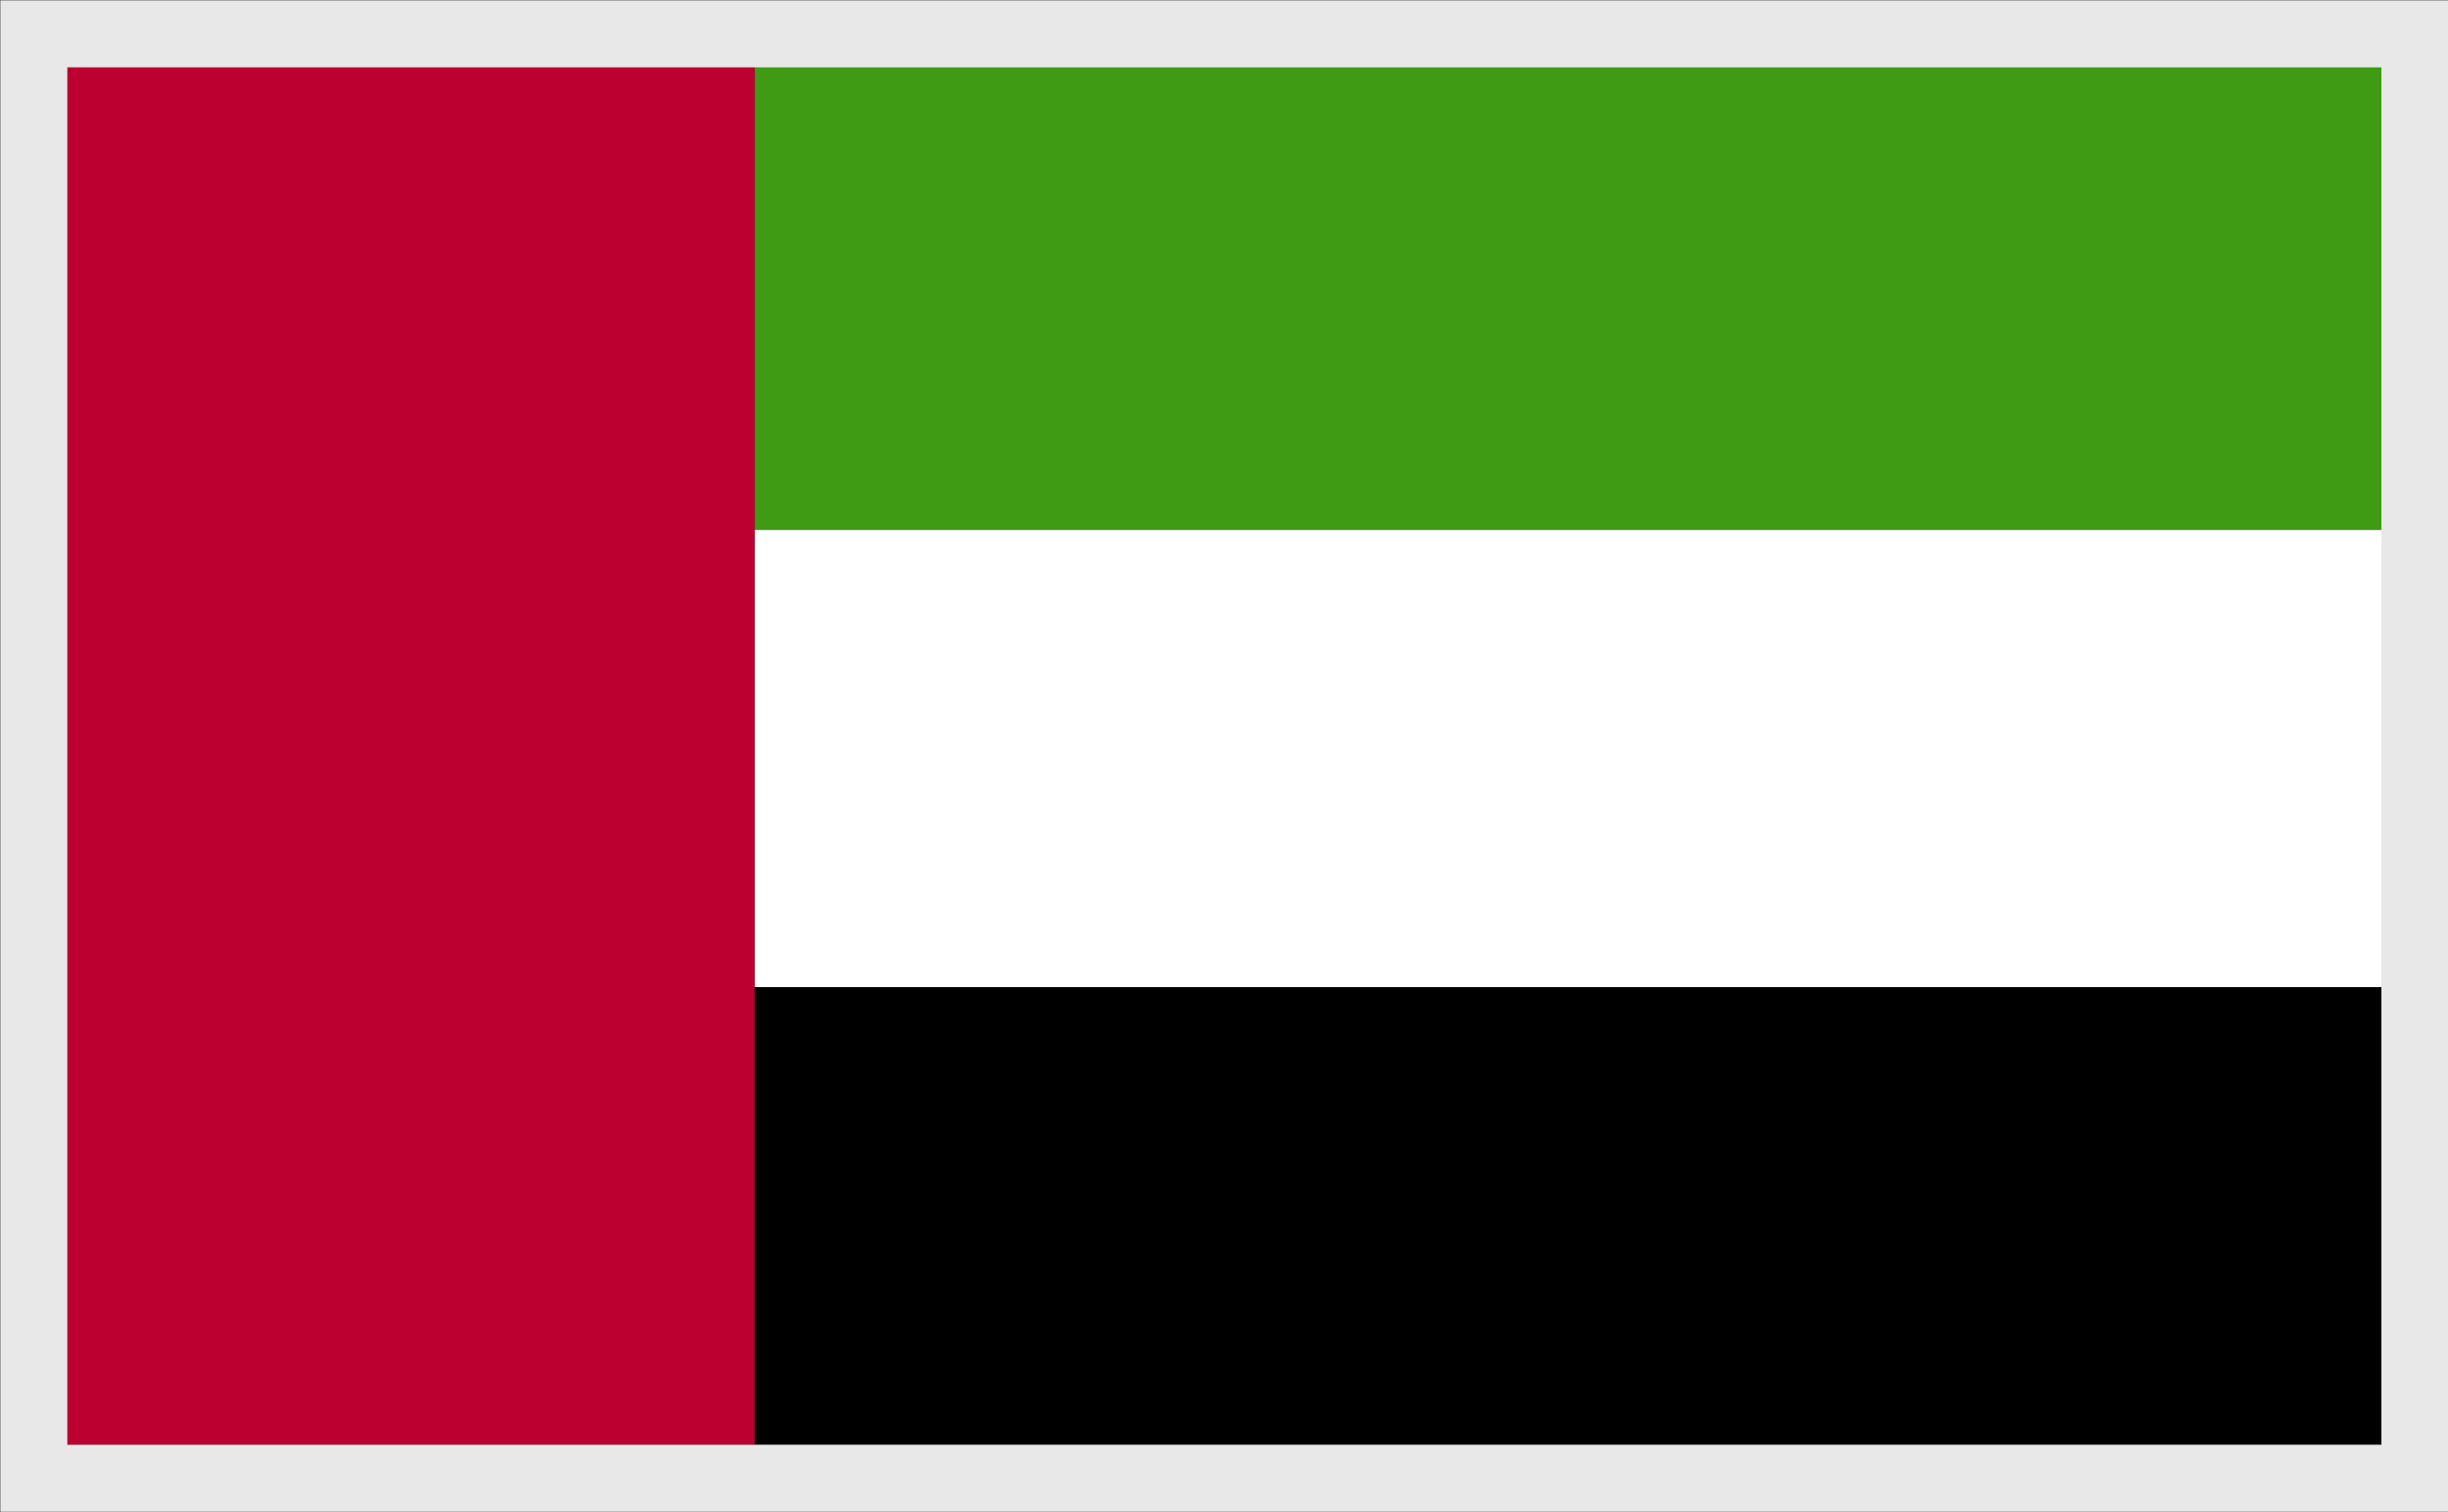
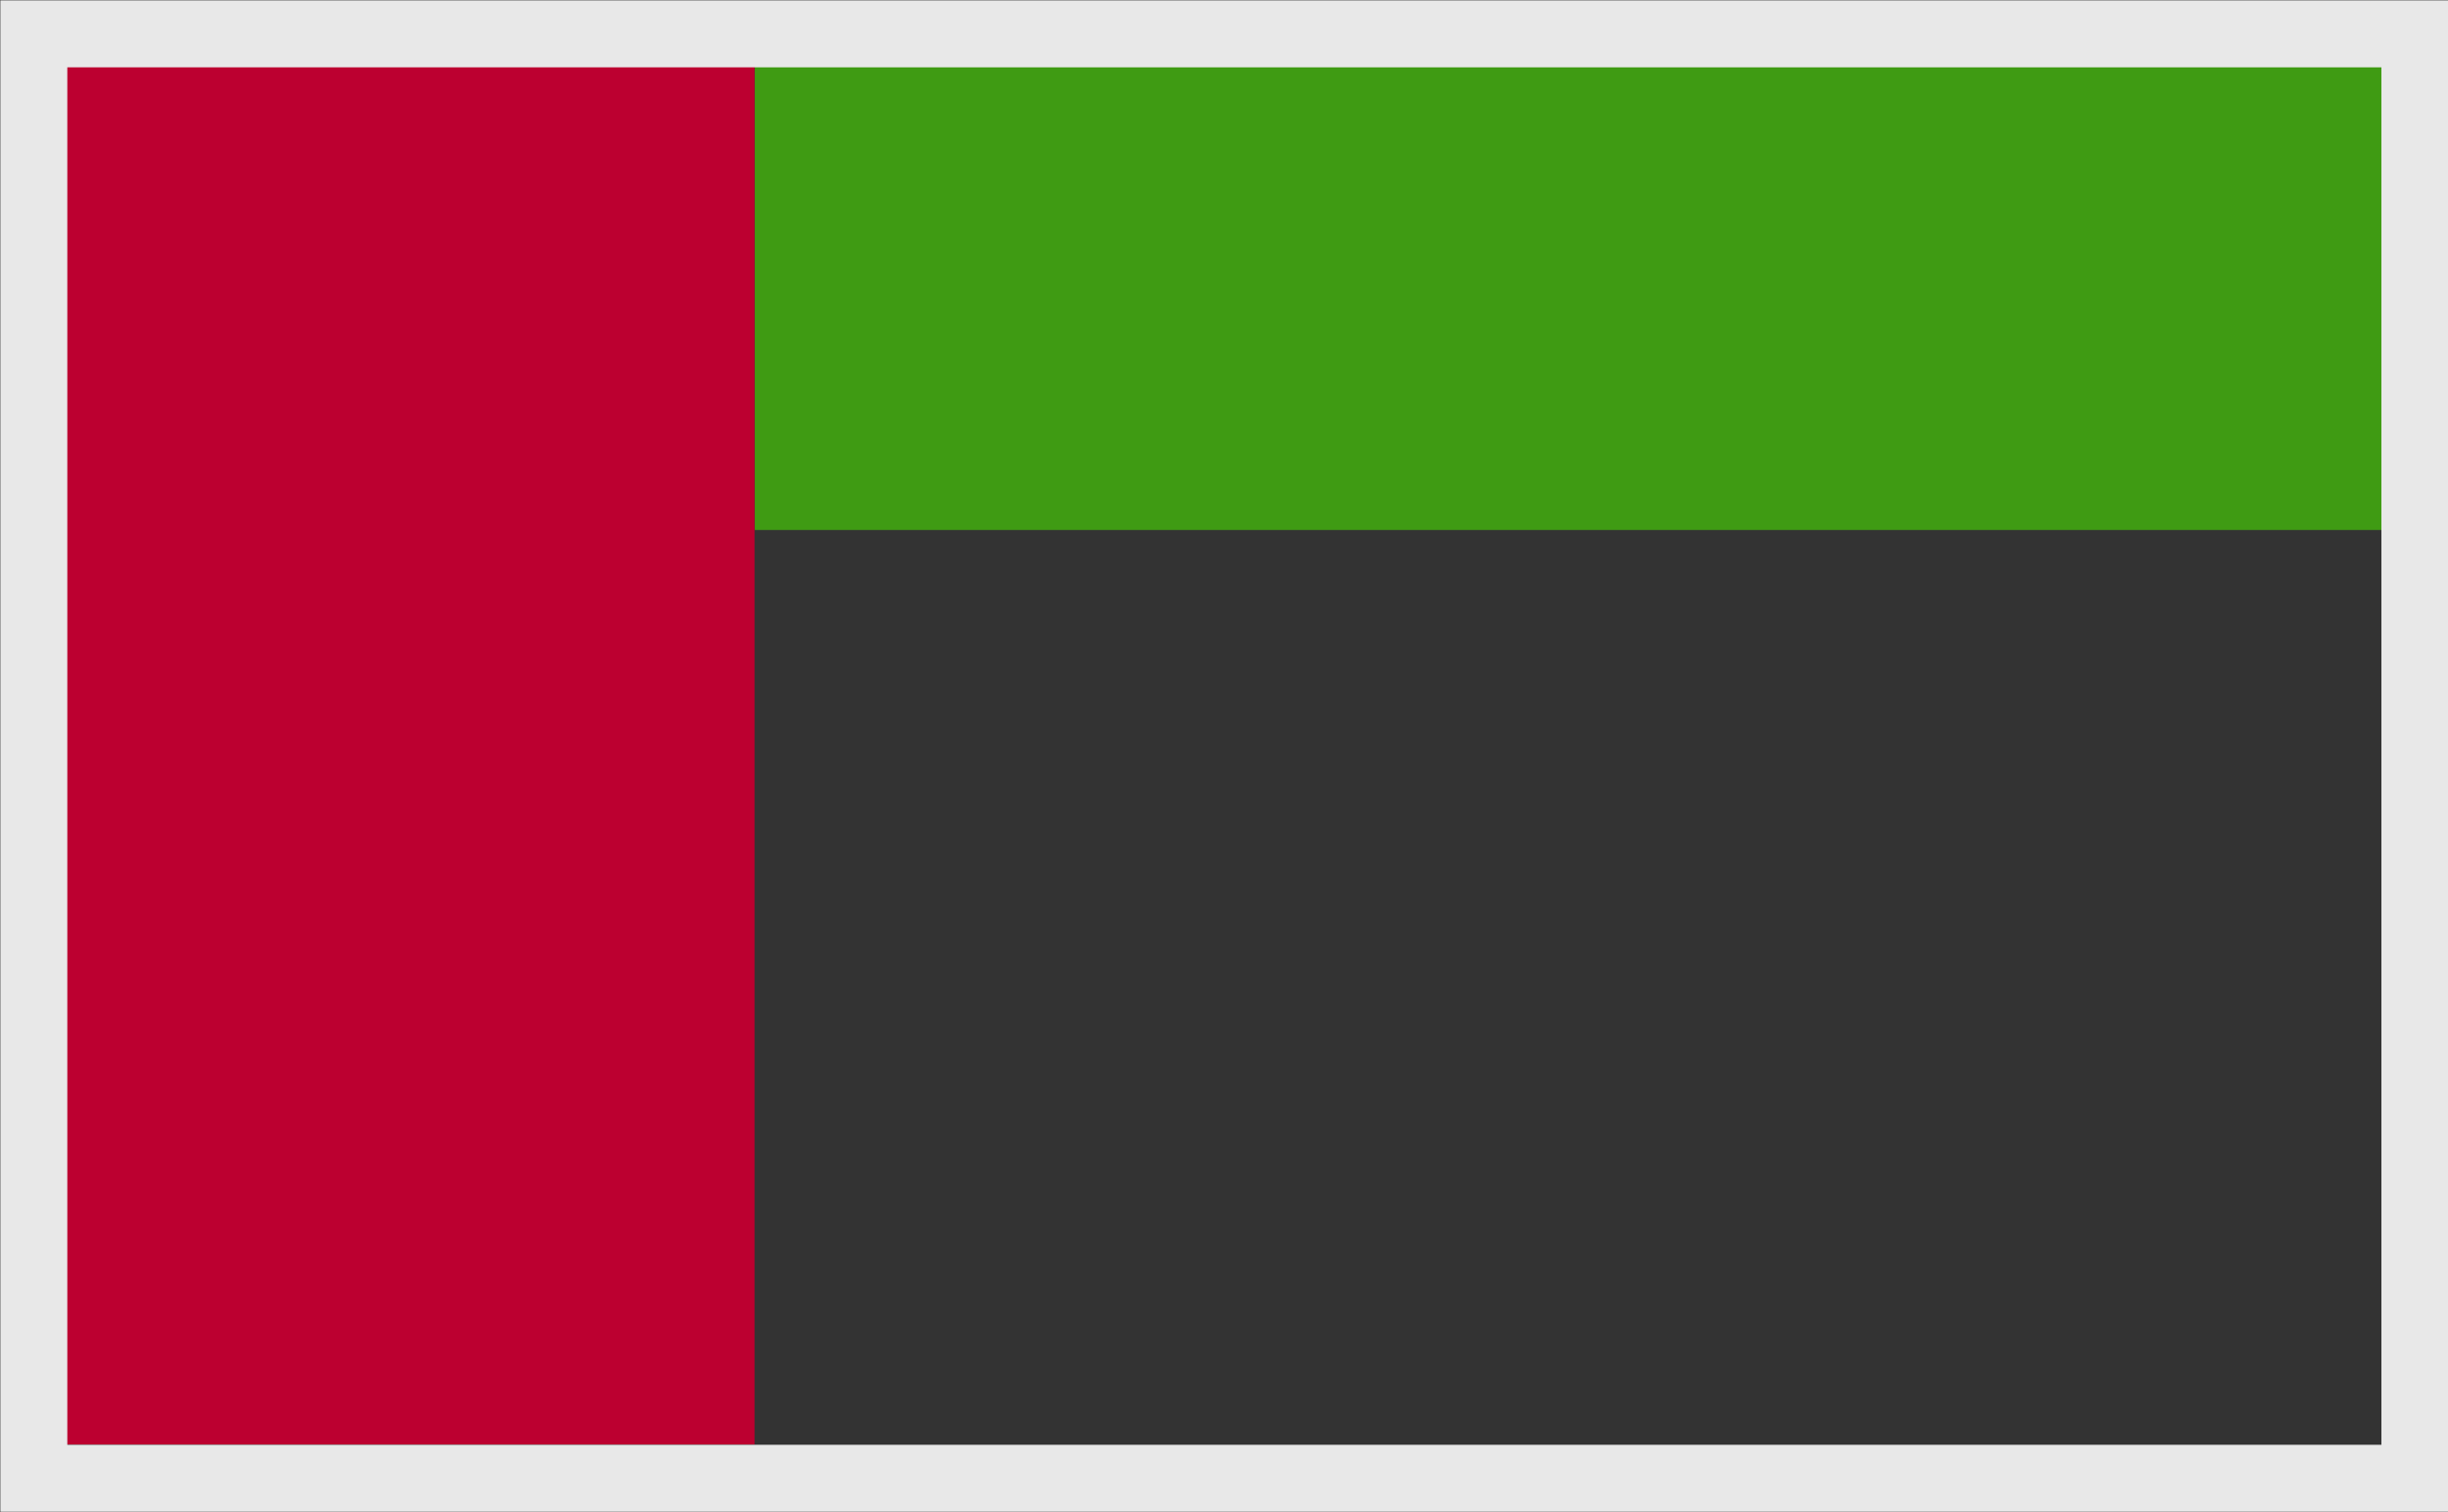
<svg xmlns="http://www.w3.org/2000/svg" id="Layer_1" data-name="Layer 1" viewBox="0 0 34 21">
  <rect x="0" y="0" width="34" height="21" fill="#333333" stroke="none" />
  <defs>
    <style>.cls-1,.cls-2{fill:none;}.cls-1{stroke:#e8e8e8;stroke-miterlimit:10;stroke-width:0.93px;}.cls-3{clip-path:url(#clip-path);}.cls-4{clip-path:url(#clip-path-2);}.cls-5{fill:#3f9b13;}.cls-6{fill:#fff;}.cls-7{fill:#bc0030;}</style>
    <clipPath id="clip-path">
      <rect id="_Rectangle_" data-name="&lt;Rectangle&gt;" class="cls-1" x="0.47" y="0.47" width="33.07" height="20.06" />
    </clipPath>
    <clipPath id="clip-path-2">
      <rect class="cls-2" x="0.85" y="0.9" width="32.93" height="19.16" />
    </clipPath>
  </defs>
  <title>Language_icon_2</title>
  <g class="cls-3">
    <g class="cls-4">
      <rect class="cls-5" x="10.48" y="0.9" width="23.3" height="6.46" />
-       <rect class="cls-6" x="10.48" y="7.36" width="23.3" height="6.35" />
-       <rect x="10.48" y="13.71" width="23.3" height="6.35" />
      <rect class="cls-7" x="0.85" y="0.9" width="9.63" height="19.16" />
    </g>
  </g>
  <rect id="_Rectangle_2" data-name="&lt;Rectangle&gt;" class="cls-1" x="0.47" y="0.47" width="33.07" height="20.06" />
</svg>